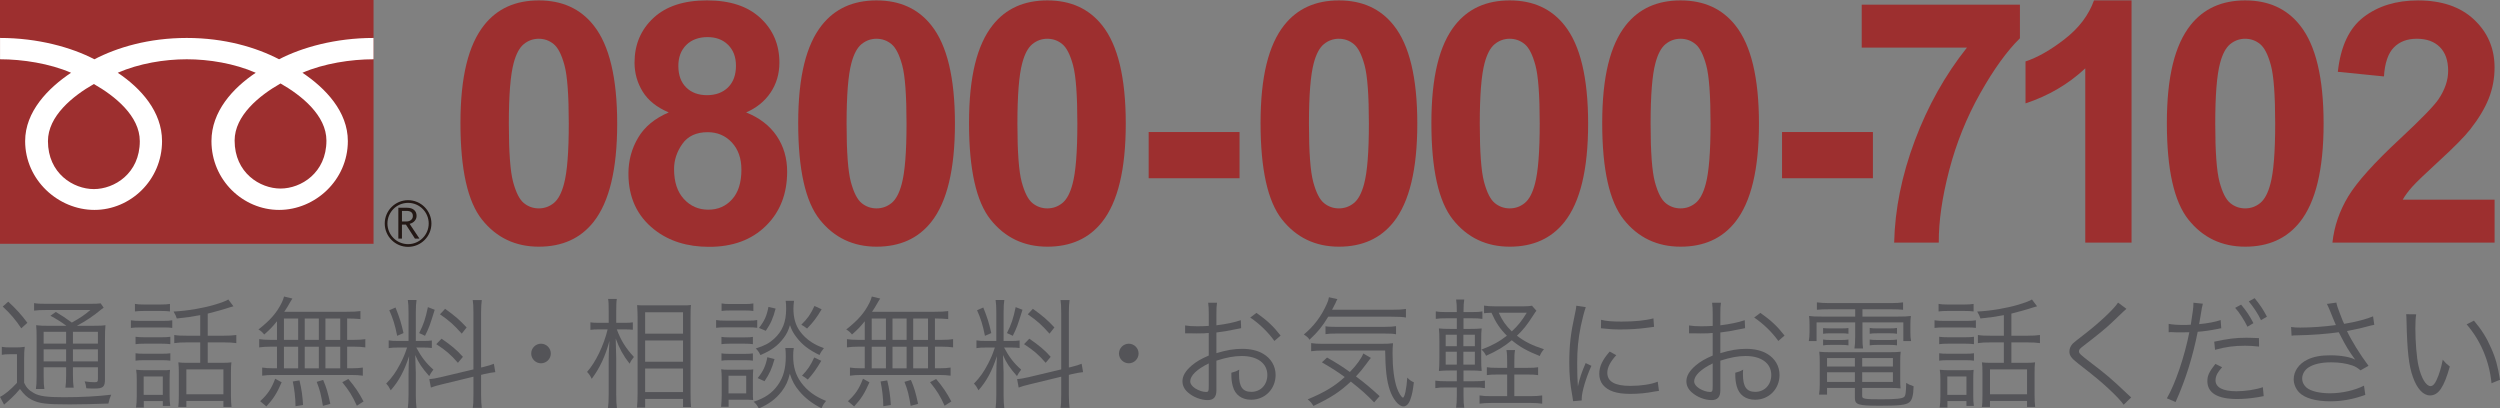
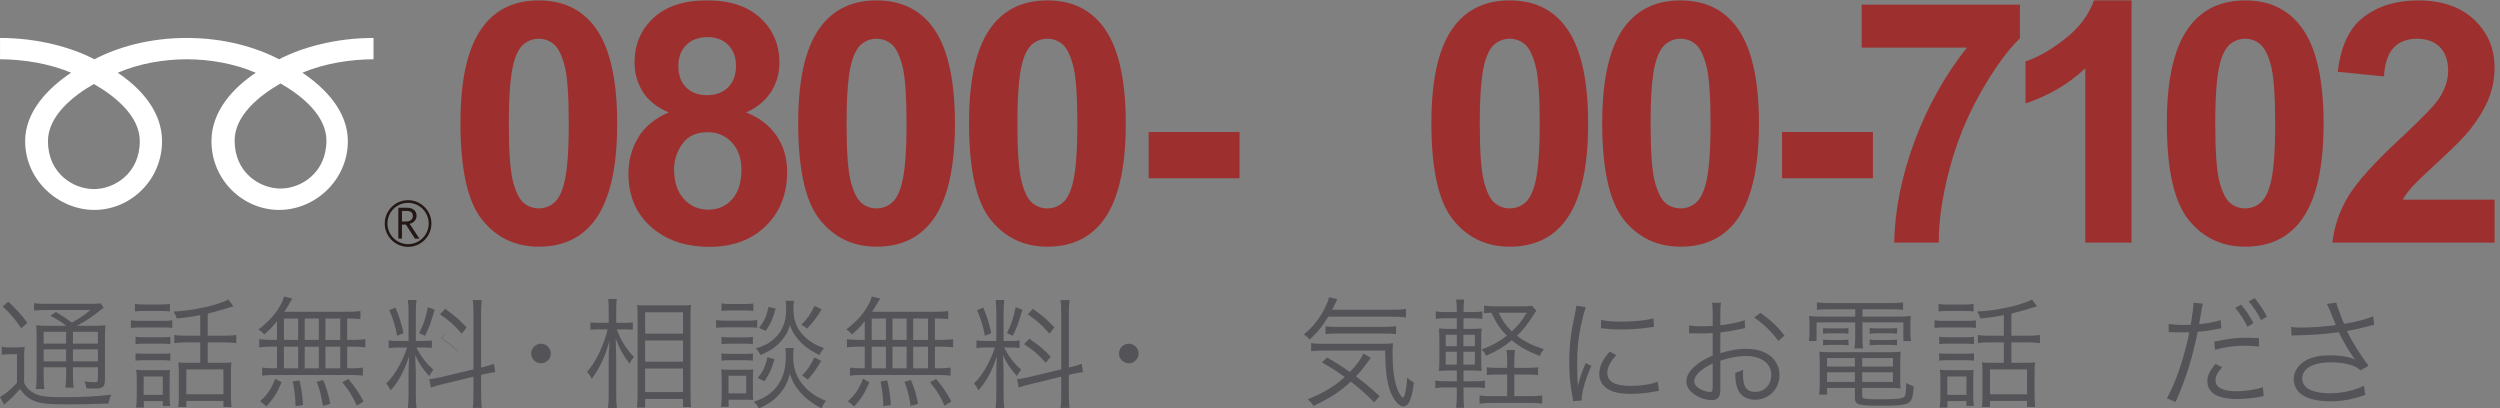
<svg xmlns="http://www.w3.org/2000/svg" id="_レイヤー_2" viewBox="0 0 1664.71 271.99">
  <rect x="0" y="0" width="1664.71" height="271.99" fill="#808080" stroke="none" />
  <defs>
    <style>.cls-1{fill:#fff;}.cls-2{fill:#231815;}.cls-3{fill:#9d2f2f;}.cls-4{fill:#545458;}</style>
  </defs>
  <g id="_レイヤー_1-2">
    <g>
      <g>
        <path class="cls-3" d="M358.79,.27c15.57,0,27.74,5.55,36.51,16.65,10.45,13.15,15.68,34.95,15.68,65.4s-5.26,52.22-15.79,65.51c-8.7,10.96-20.83,16.43-36.4,16.43s-28.25-6.01-37.82-18.02c-9.58-12.01-14.36-33.43-14.36-64.25s5.26-52,15.79-65.29C331.09,5.74,343.22,.27,358.79,.27Zm0,25.53c-3.73,0-7.05,1.19-9.98,3.56-2.92,2.37-5.19,6.63-6.8,12.76-2.12,7.96-3.18,21.36-3.18,40.21s.95,31.79,2.85,38.84c1.9,7.05,4.29,11.74,7.18,14.08,2.89,2.34,6.19,3.51,9.92,3.51s7.05-1.19,9.98-3.56c2.92-2.37,5.19-6.63,6.8-12.76,2.12-7.89,3.18-21.25,3.18-40.1s-.95-31.79-2.85-38.84c-1.9-7.05-4.29-11.76-7.18-14.13-2.89-2.37-6.19-3.56-9.92-3.56Z" />
        <path class="cls-3" d="M445.34,74.87c-7.97-3.36-13.76-7.98-17.38-13.86-3.62-5.88-5.43-12.32-5.43-19.34,0-11.98,4.18-21.87,12.55-29.69,8.37-7.81,20.26-11.72,35.68-11.72s27.13,3.91,35.57,11.72c8.44,7.82,12.66,17.71,12.66,29.69,0,7.45-1.94,14.08-5.81,19.88-3.87,5.81-9.32,10.24-16.33,13.31,8.92,3.58,15.69,8.8,20.34,15.67,4.64,6.87,6.96,14.79,6.96,23.77,0,14.83-4.73,26.88-14.2,36.15-9.47,9.28-22.05,13.91-37.77,13.91-14.62,0-26.79-3.83-36.51-11.5-11.48-9.06-17.21-21.47-17.21-37.25,0-8.69,2.15-16.67,6.47-23.94,4.31-7.27,11.11-12.87,20.39-16.82Zm3.51,37.8c0,8.47,2.17,15.08,6.52,19.83,4.35,4.75,9.77,7.12,16.28,7.12s11.62-2.28,15.79-6.85c4.17-4.56,6.25-11.16,6.25-19.77,0-7.52-2.12-13.57-6.36-18.13-4.24-4.56-9.61-6.85-16.12-6.85-7.53,0-13.14,2.59-16.83,7.78-3.69,5.19-5.54,10.81-5.54,16.87Zm2.85-68.8c0,6.13,1.74,10.92,5.21,14.35,3.47,3.43,8.09,5.15,13.87,5.15s10.52-1.73,14.03-5.2c3.51-3.47,5.26-8.27,5.26-14.41,0-5.77-1.74-10.39-5.21-13.86-3.47-3.47-8.06-5.2-13.76-5.2s-10.63,1.75-14.14,5.26c-3.51,3.51-5.26,8.15-5.26,13.91Z" />
        <path class="cls-3" d="M583.69,.27c15.57,0,27.74,5.55,36.51,16.65,10.45,13.15,15.68,34.95,15.68,65.4s-5.26,52.22-15.79,65.51c-8.7,10.96-20.83,16.43-36.4,16.43s-28.25-6.01-37.82-18.02c-9.58-12.01-14.36-33.43-14.36-64.25s5.26-52,15.79-65.29c8.7-10.96,20.83-16.43,36.4-16.43Zm0,25.53c-3.73,0-7.05,1.19-9.98,3.56-2.92,2.37-5.19,6.63-6.8,12.76-2.12,7.96-3.18,21.36-3.18,40.21s.95,31.79,2.85,38.84c1.9,7.05,4.29,11.74,7.18,14.08,2.89,2.34,6.19,3.51,9.92,3.51s7.05-1.19,9.98-3.56c2.92-2.37,5.19-6.63,6.8-12.76,2.12-7.89,3.18-21.25,3.18-40.1s-.95-31.79-2.85-38.84c-1.9-7.05-4.29-11.76-7.18-14.13-2.89-2.37-6.19-3.56-9.92-3.56Z" />
        <path class="cls-3" d="M697.44,.27c15.57,0,27.74,5.55,36.51,16.65,10.45,13.15,15.68,34.95,15.68,65.4s-5.26,52.22-15.79,65.51c-8.7,10.96-20.83,16.43-36.4,16.43s-28.25-6.01-37.82-18.02c-9.58-12.01-14.36-33.43-14.36-64.25s5.26-52,15.79-65.29c8.7-10.96,20.83-16.43,36.4-16.43Zm0,25.53c-3.73,0-7.05,1.19-9.98,3.56-2.92,2.37-5.19,6.63-6.8,12.76-2.12,7.96-3.18,21.36-3.18,40.21s.95,31.79,2.85,38.84c1.9,7.05,4.29,11.74,7.18,14.08,2.89,2.34,6.19,3.51,9.92,3.51s7.05-1.19,9.98-3.56c2.92-2.37,5.19-6.63,6.8-12.76,2.12-7.89,3.18-21.25,3.18-40.1s-.95-31.79-2.85-38.84c-1.9-7.05-4.29-11.76-7.18-14.13-2.89-2.37-6.19-3.56-9.92-3.56Z" />
        <path class="cls-3" d="M764.88,118.69v-30.78h60.51v30.78h-60.51Z" />
-         <path class="cls-3" d="M891.57,.27c15.57,0,27.74,5.55,36.51,16.65,10.45,13.15,15.68,34.95,15.68,65.4s-5.26,52.22-15.79,65.51c-8.7,10.96-20.83,16.43-36.4,16.43s-28.25-6.01-37.82-18.02c-9.58-12.01-14.36-33.43-14.36-64.25s5.26-52,15.79-65.29c8.7-10.96,20.83-16.43,36.4-16.43Zm0,25.53c-3.73,0-7.05,1.19-9.98,3.56-2.92,2.37-5.19,6.63-6.8,12.76-2.12,7.96-3.18,21.36-3.18,40.21s.95,31.79,2.85,38.84c1.9,7.05,4.29,11.74,7.18,14.08,2.89,2.34,6.19,3.51,9.92,3.51s7.05-1.19,9.98-3.56c2.92-2.37,5.19-6.63,6.8-12.76,2.12-7.89,3.18-21.25,3.18-40.1s-.95-31.79-2.85-38.84c-1.9-7.05-4.29-11.76-7.18-14.13-2.89-2.37-6.19-3.56-9.92-3.56Z" />
        <path class="cls-3" d="M1005.32,.27c15.57,0,27.74,5.55,36.51,16.65,10.45,13.15,15.68,34.95,15.68,65.4s-5.26,52.22-15.79,65.51c-8.7,10.96-20.83,16.43-36.4,16.43s-28.25-6.01-37.82-18.02c-9.58-12.01-14.36-33.43-14.36-64.25s5.26-52,15.79-65.29c8.7-10.96,20.83-16.43,36.4-16.43Zm0,25.53c-3.73,0-7.05,1.19-9.98,3.56-2.92,2.37-5.19,6.63-6.8,12.76-2.12,7.96-3.18,21.36-3.18,40.21s.95,31.79,2.85,38.84c1.9,7.05,4.29,11.74,7.18,14.08,2.89,2.34,6.19,3.51,9.92,3.51s7.05-1.19,9.98-3.56c2.92-2.37,5.19-6.63,6.8-12.76,2.12-7.89,3.18-21.25,3.18-40.1s-.95-31.79-2.85-38.84c-1.9-7.05-4.29-11.76-7.18-14.13-2.89-2.37-6.19-3.56-9.92-3.56Z" />
        <path class="cls-3" d="M1119.07,.27c15.57,0,27.74,5.55,36.51,16.65,10.45,13.15,15.68,34.95,15.68,65.4s-5.26,52.22-15.79,65.51c-8.7,10.96-20.83,16.43-36.4,16.43s-28.25-6.01-37.82-18.02c-9.58-12.01-14.36-33.43-14.36-64.25s5.26-52,15.79-65.29c8.7-10.96,20.83-16.43,36.4-16.43Zm0,25.53c-3.73,0-7.05,1.19-9.98,3.56-2.92,2.37-5.19,6.63-6.8,12.76-2.12,7.96-3.18,21.36-3.18,40.21s.95,31.79,2.85,38.84c1.9,7.05,4.29,11.74,7.18,14.08,2.89,2.34,6.19,3.51,9.92,3.51s7.05-1.19,9.98-3.56c2.92-2.37,5.19-6.63,6.8-12.76,2.12-7.89,3.18-21.25,3.18-40.1s-.95-31.79-2.85-38.84c-1.9-7.05-4.29-11.76-7.18-14.13-2.89-2.37-6.19-3.56-9.92-3.56Z" />
        <path class="cls-3" d="M1186.63,118.69v-30.78h60.51v30.78h-60.51Z" />
        <path class="cls-3" d="M1239.69,31.71V3.12h105.35V25.46c-8.7,8.55-17.54,20.82-26.53,36.81-8.99,16-15.84,32.99-20.55,51-4.71,18-7.04,34.09-6.96,48.26h-29.71c.51-22.2,5.1-44.84,13.76-67.92,8.66-23.08,20.23-43.71,34.7-61.9h-70.05Z" />
        <path class="cls-3" d="M1419.35,161.53h-30.8V45.51c-11.26,10.52-24.52,18.3-39.79,23.33v-27.94c8.04-2.63,16.77-7.61,26.2-14.95,9.43-7.34,15.9-15.9,19.4-25.69h25V161.53Z" />
        <path class="cls-3" d="M1495.06,.27c15.57,0,27.74,5.55,36.51,16.65,10.45,13.15,15.68,34.95,15.68,65.4s-5.26,52.22-15.79,65.51c-8.7,10.96-20.83,16.43-36.4,16.43s-28.25-6.01-37.82-18.02c-9.58-12.01-14.36-33.43-14.36-64.25s5.26-52,15.79-65.29c8.7-10.96,20.83-16.43,36.4-16.43Zm0,25.53c-3.73,0-7.05,1.19-9.98,3.56-2.92,2.37-5.19,6.63-6.8,12.76-2.12,7.96-3.18,21.36-3.18,40.21s.95,31.79,2.85,38.84c1.9,7.05,4.29,11.74,7.18,14.08,2.89,2.34,6.19,3.51,9.92,3.51s7.05-1.19,9.98-3.56c2.92-2.37,5.19-6.63,6.8-12.76,2.12-7.89,3.18-21.25,3.18-40.1s-.95-31.79-2.85-38.84c-1.9-7.05-4.29-11.76-7.18-14.13-2.89-2.37-6.19-3.56-9.92-3.56Z" />
        <path class="cls-3" d="M1661.11,132.94v28.59h-107.98c1.17-10.81,4.68-21.05,10.52-30.73,5.85-9.68,17.39-22.51,34.64-38.51,13.88-12.93,22.4-21.69,25.54-26.29,4.24-6.35,6.36-12.63,6.36-18.84,0-6.86-1.85-12.14-5.54-15.83-3.69-3.69-8.79-5.53-15.29-5.53s-11.55,1.94-15.35,5.81c-3.8,3.87-5.99,10.3-6.58,19.28l-30.7-3.07c1.83-16.94,7.56-29.1,17.21-36.48,9.65-7.38,21.71-11.06,36.18-11.06,15.86,0,28.32,4.27,37.38,12.82,9.06,8.54,13.59,19.17,13.59,31.88,0,7.23-1.3,14.12-3.89,20.65-2.59,6.54-6.71,13.38-12.33,20.54-3.73,4.75-10.45,11.58-20.17,20.49-9.72,8.91-15.88,14.83-18.47,17.75-2.59,2.92-4.7,5.77-6.3,8.54h61.17Z" />
      </g>
      <g>
        <g>
-           <rect class="cls-3" width="248.74" height="162.34" />
          <path class="cls-2" d="M256.19,148.83c0,8.56,6.96,15.55,15.55,15.55s15.54-6.99,15.54-15.55-6.98-15.54-15.54-15.54-15.55,6.96-15.55,15.54m1.8,0c0-7.58,6.16-13.75,13.75-13.75s13.73,6.17,13.73,13.75-6.16,13.74-13.73,13.74-13.75-6.16-13.75-13.74Z" />
          <path class="cls-2" d="M279.3,158.89h-2.99l-6.02-9.34h-2.64v9.34h-2.4v-20.54h5.82c1.94,0,3.49,.47,4.62,1.42,1.13,.96,1.7,2.27,1.7,3.96,0,1.25-.41,2.38-1.23,3.33-.82,.98-1.97,1.63-3.41,2l6.56,9.83m-11.65-11.42h3.01c1.25,0,2.28-.35,3.07-1.02,.78-.69,1.18-1.54,1.18-2.58,0-2.29-1.4-3.43-4.2-3.43h-3.06v7.03Z" />
        </g>
        <path class="cls-1" d="M62.5,125.91c-13.65,0-30.57-10.42-30.57-31.94,0-16.69,16.54-30.04,30.57-38.02,14.05,7.98,30.59,21.32,30.59,38.02,0,21.52-16.94,31.94-30.59,31.94m93.73-32.29c0-16.72,16.52-30.05,30.57-38.04,14.03,7.99,30.56,21.33,30.56,38.04,0,21.5-16.92,31.93-30.56,31.93s-30.57-10.43-30.57-31.93M248.71,25.27c-25.28,0-47.67,6.3-62.88,14.2-15.22-7.9-36.21-14.2-61.49-14.2s-46.27,6.3-61.48,14.2C47.64,31.57,25.28,25.27,.02,25.27v14.2c14.92,0,33.06,2.79,47.29,8.98-15.36,10.28-30.57,25.85-30.57,45.51,0,25.99,22.13,45.82,46.12,45.82s45.04-19.83,45.04-45.82c0-19.66-14.11-35.23-29.5-45.51,14.23-6.19,31.01-8.98,45.94-8.98s31.72,2.79,45.95,8.98c-15.37,10.28-29.49,25.85-29.49,45.51,0,25.99,21.05,45.82,45.04,45.82s45.78-19.83,45.78-45.82c0-19.66-14.87-35.23-30.24-45.51,14.23-6.19,32.39-8.98,47.34-8.98v-14.2Z" />
      </g>
      <g>
        <path class="cls-4" d="M1.19,230.94c1.67,.32,3.1,.4,5.65,.4h3.66c2.39,0,4.06-.08,5.97-.4-.32,2.39-.4,4.53-.4,8.35v15.59c1.51,3.26,3.1,4.93,6.45,6.84,3.5,2.07,8.68,2.78,19.74,2.78,12.26,0,22.29-.56,31.76-1.67-.88,2.15-1.43,3.9-1.83,5.89-8.68,.32-18.31,.56-25.71,.56-15.76,0-20.46-.56-25.55-3.18-2.87-1.51-4.86-3.34-7.64-7.08-2.47,2.94-3.26,3.74-5.41,5.81-1.27,1.11-1.59,1.43-2.95,2.71-.88,.72-1.11,.96-2.23,1.91L0,264.27c2.95-1.35,7.16-4.85,11.3-9.31v-19.09H6.53c-2.39,0-3.74,.08-5.33,.4v-5.33Zm4.3-30.07c5.41,5.01,8.6,8.51,12.74,14.08l-4.06,3.66c-3.9-5.81-7.01-9.47-12.34-14.48l3.66-3.26Zm38.69,16.07c-2.95-2.31-7-4.77-10.59-6.68l3.58-2.55c4.14,2.47,6.29,3.9,10.67,7.08,6.05-3.42,8.04-4.77,12.34-8.35H30.65c-3.66,0-5.73,.08-7.96,.4v-5.01c2.23,.4,4.3,.48,8.44,.48h27.78c4.78,0,6.53-.08,8.12-.32l1.99,2.86c-.72,.48-1.04,.72-1.99,1.51-4.94,4.14-10.03,7.48-15.84,10.58h10.35c4.38,0,6.85-.08,8.68-.4-.24,2.23-.32,5.09-.32,9.79v26.25c0,5.01-1.27,6.13-6.85,6.13-1.83,0-3.18,0-5.57-.16-.24-1.91-.48-2.94-1.11-4.61,2.63,.4,4.46,.56,6.61,.56,1.83,0,2.23-.32,2.23-2.23v-7.72h-16.64v5.01c0,4.06,.16,6.44,.48,8.59h-5.49c.32-2.07,.48-4.69,.48-8.59v-5.01h-14.97v6.13c0,4.14,.16,6.44,.48,8.35h-5.65c.32-1.99,.48-4.46,.48-8.35v-25.14c0-4.77-.08-7-.32-8.99,2.23,.32,4.86,.4,8.6,.4h11.54Zm-15.12,3.98v7.88h14.97v-7.88h-14.97Zm0,19.73h14.97v-8.04h-14.97v8.04Zm19.5-11.85h16.64v-7.88h-16.64v7.88Zm16.64,3.82h-16.64v8.04h16.64v-8.04Z" />
        <path class="cls-4" d="M87.15,213.27c1.91,.32,3.34,.4,6.37,.4h14.81c3.18,0,4.62-.08,6.37-.4v5.09c-1.67-.24-2.87-.32-5.73-.32h-15.44c-2.79,0-4.46,.08-6.37,.32v-5.09Zm2.71-10.9c1.99,.32,3.18,.4,6.13,.4h11.06c2.87,0,4.14-.08,6.13-.4v5.01c-1.75-.24-3.58-.32-6.13-.32h-11.06c-2.63,0-4.22,.08-6.13,.32v-5.01Zm.4,21.88c1.91,.24,2.95,.32,5.73,.32h11.78c2.71,0,3.98-.08,5.65-.32v4.93c-2.15-.24-3.11-.32-5.65-.32h-11.78c-2.63,0-3.82,.08-5.73,.32v-4.93Zm0,10.98c1.67,.24,2.95,.32,5.73,.32h11.78c2.79,0,4.06-.08,5.65-.32v4.93c-1.91-.24-3.11-.32-5.65-.32h-11.78c-2.63,0-4.06,.08-5.73,.32v-4.93Zm5.49,36.12h-5.17c.32-2.15,.48-4.38,.48-7.64v-10.9c0-2.79-.08-4.54-.4-6.6,2.07,.24,4.06,.32,6.45,.32h10.27c3.42,0,4.38,0,5.81-.24-.16,1.67-.24,3.34-.24,6.21v11.3c0,2.55,.08,4.14,.4,6.52h-4.94v-3.26h-12.66v4.3Zm-.08-8.43h12.74v-12.25h-12.74v12.25Zm37.65-53.07c-5.97,1.11-8.2,1.43-15.6,2.23-.56-1.67-.72-2.15-2.15-4.62,9.31-.48,19.58-2.23,27.54-4.61,4.46-1.35,7.4-2.47,8.92-3.42l3.42,4.54c-1.59,.48-2.47,.72-2.55,.72-2.87,1.03-11.22,3.34-14.57,4.14v14.72h10.51c3.98,0,6.21-.16,8.52-.48v5.41c-2.39-.32-4.7-.48-8.52-.48h-10.51v13.6h9.79c2.63,0,4.3-.08,5.97-.32-.24,1.59-.32,3.9-.32,7.08v14.8c0,3.02,.16,6.13,.4,7.8h-5.41v-3.98h-24.68v3.98h-5.41c.32-1.75,.4-3.98,.4-7.72v-15.28c0-2.78-.08-4.54-.32-6.68,1.67,.24,3.42,.32,5.65,.32h8.92v-13.6h-8.44c-4.14,0-6.13,.08-8.84,.48v-5.41c2.47,.4,4.54,.48,8.92,.48h8.36v-13.68Zm-9.23,52.67h24.68v-16.55h-24.68v16.55Z" />
        <path class="cls-4" d="M184.45,213.91c-2.95,3.66-4.7,5.49-8.52,8.83-1.12-1.43-2.15-2.39-3.82-3.34,7.96-6.29,12.1-11.06,15.44-17.74,.8-1.67,1.27-2.86,1.59-4.22l5.57,1.35c-.48,.72-.64,1.03-1.19,1.91-1.83,3.26-2.55,4.38-4.22,6.92h40.68c5.09,0,7.72-.16,10.03-.48v5.33c-2.95-.24-5.41-.4-8.84-.4v14.24h4.3c3.5,0,5.65-.16,7.8-.48v5.49c-2.31-.32-4.46-.48-7.8-.48h-4.3v14.4h2.71c3.5,0,5.65-.16,7.72-.48v5.41c-2.23-.32-4.46-.48-7.64-.48h-51.9c-3.02,0-5.17,.16-7.48,.48v-5.41c2.07,.32,4.38,.48,7.72,.48h2.15v-14.4h-4.14c-3.26,0-5.25,.16-7.72,.48v-5.49c2.15,.32,4.3,.48,7.72,.48h4.14v-12.41Zm-11.22,53.23c5.02-4.61,7.4-8.12,10.03-14.96l4.3,2.39c-3.18,7.32-5.49,10.98-10.19,16.07l-4.14-3.5Zm15.84-40.81h9.47v-14.24h-9.47v14.24Zm0,18.94h9.47v-14.4h-9.47v14.4Zm7.72,25.22c-.08-5.81-.72-11.14-1.83-16.47l4.46-.72c1.43,6.05,1.99,9.95,2.39,16.39l-5.01,.8Zm15.52-44.16v-14.24h-9.39v14.24h9.39Zm0,18.94v-14.4h-9.39v14.4h9.39Zm2.71,24.98c-1.35-7.88-1.91-10.26-4.14-15.99l4.3-1.27c2.23,5.25,3.1,8.2,4.78,15.91l-4.94,1.35Zm11.54-43.92v-14.24h-9.87v14.24h9.87Zm0,18.94v-14.4h-9.87v14.4h9.87Zm11.06,24.9c-2.95-6.52-5.17-10.1-9.71-15.67l4.06-2.15c4.54,5.41,7,9.07,10.11,14.96l-4.46,2.86Z" />
-         <path class="cls-4" d="M265.75,231.41c-3.34,0-5.01,.08-6.93,.4v-5.17c1.59,.32,3.42,.4,6.93,.4h6.29v-18.78c0-3.9-.16-6.44-.48-8.51h5.81c-.32,1.99-.48,4.38-.48,8.43v18.86h4.78c2.71,0,4.3-.08,5.89-.32v5.01c-1.67-.24-3.5-.32-5.97-.32h-4.38c3.42,6.44,6.53,10.42,11.38,14.72-1.11,1.43-2.15,3.02-2.79,4.3-4.78-5.41-7-8.67-9.31-14,.16,3.18,.4,10.26,.4,11.77v14.88c0,3.82,.16,6.21,.48,8.75h-5.81c.32-2.71,.48-5.17,.48-8.83v-13.53c0-3.66,.16-8.12,.4-12.33-3.34,10.1-6.85,16.63-12.26,22.75-1.11-2.15-1.75-3.1-3.03-4.46,3.98-4.06,6.61-7.8,9.47-13.37,1.99-3.9,2.79-5.73,4.46-10.66h-5.33Zm-2.39-26.65c2.71,6.76,3.82,10.26,5.33,17.03l-4.22,1.83c-1.43-7.24-2.79-11.54-5.25-17.03l4.14-1.83Zm26.11,1.51c-3.5,11.14-3.5,11.22-6.45,17.34l-3.9-1.83c2.95-5.81,4.14-9.39,5.81-17.26l4.54,1.75Zm25.79,1.91c0-4.22-.16-6.37-.48-8.35h6.05c-.32,2.39-.48,4.54-.48,8.27v36.6l1.19-.24c3.58-.88,5.57-1.51,7.32-2.23l.96,5.57c-1.99,.16-4.54,.64-7.64,1.35l-1.83,.48v13.29c0,3.82,.16,6.37,.48,8.67h-6.05c.4-2.15,.48-4.22,.48-8.75v-12.01l-20.94,5.09c-3.18,.72-5.49,1.43-7.4,2.15l-1.04-5.65c1.99-.08,4.62-.56,7.64-1.27l21.73-5.17v-37.79Zm-21.25,17.34c6.69,4.61,10.11,7.48,14.25,12.09l-3.34,3.98c-4.86-5.57-8.04-8.27-14.41-12.41l3.5-3.66Zm2.39-19.89c6.92,5.01,9.55,7.32,14.33,12.41l-3.26,4.14c-5.33-5.97-8.04-8.43-14.49-12.89l3.42-3.66Z" />
+         <path class="cls-4" d="M265.75,231.41c-3.34,0-5.01,.08-6.93,.4v-5.17c1.59,.32,3.42,.4,6.93,.4h6.29v-18.78c0-3.9-.16-6.44-.48-8.51h5.81c-.32,1.99-.48,4.38-.48,8.43v18.86h4.78c2.71,0,4.3-.08,5.89-.32v5.01c-1.67-.24-3.5-.32-5.97-.32h-4.38c3.42,6.44,6.53,10.42,11.38,14.72-1.11,1.43-2.15,3.02-2.79,4.3-4.78-5.41-7-8.67-9.31-14,.16,3.18,.4,10.26,.4,11.77v14.88c0,3.82,.16,6.21,.48,8.75h-5.81c.32-2.71,.48-5.17,.48-8.83v-13.53c0-3.66,.16-8.12,.4-12.33-3.34,10.1-6.85,16.63-12.26,22.75-1.11-2.15-1.75-3.1-3.03-4.46,3.98-4.06,6.61-7.8,9.47-13.37,1.99-3.9,2.79-5.73,4.46-10.66h-5.33Zm-2.39-26.65c2.71,6.76,3.82,10.26,5.33,17.03l-4.22,1.83c-1.43-7.24-2.79-11.54-5.25-17.03l4.14-1.83Zm26.11,1.51c-3.5,11.14-3.5,11.22-6.45,17.34l-3.9-1.83c2.95-5.81,4.14-9.39,5.81-17.26l4.54,1.75Zm25.79,1.91c0-4.22-.16-6.37-.48-8.35h6.05c-.32,2.39-.48,4.54-.48,8.27v36.6l1.19-.24c3.58-.88,5.57-1.51,7.32-2.23l.96,5.57c-1.99,.16-4.54,.64-7.64,1.35l-1.83,.48v13.29c0,3.82,.16,6.37,.48,8.67h-6.05c.4-2.15,.48-4.22,.48-8.75v-12.01l-20.94,5.09c-3.18,.72-5.49,1.43-7.4,2.15l-1.04-5.65c1.99-.08,4.62-.56,7.64-1.27l21.73-5.17v-37.79Zm-21.25,17.34c6.69,4.61,10.11,7.48,14.25,12.09c-4.86-5.57-8.04-8.27-14.41-12.41l3.5-3.66Zm2.39-19.89c6.92,5.01,9.55,7.32,14.33,12.41l-3.26,4.14c-5.33-5.97-8.04-8.43-14.49-12.89l3.42-3.66Z" />
        <path class="cls-4" d="M366.78,235.39c0,3.58-2.95,6.52-6.53,6.52s-6.53-2.94-6.53-6.52,2.95-6.52,6.53-6.52,6.53,2.94,6.53,6.52Z" />
        <path class="cls-4" d="M410.72,219.32c2.71,7.32,5.81,12.33,11.38,18.38-1.83,2.39-1.99,2.63-2.87,4.46-4.46-5.81-6.61-9.79-9.23-16.71,.24,7.32,.32,10.26,.32,12.89v24.19c0,4.3,.16,7.08,.48,9.23h-5.97c.32-2.23,.48-5.09,.48-9.23v-22.52c0-3.34,.08-5.09,.48-12.97-2.63,9.94-6.45,18.14-11.78,25.22-1.04-2.15-1.59-3.02-3.1-4.61,5.65-6.29,11.14-17.66,13.69-28.32h-5.73c-2.47,0-4.22,.08-5.73,.32v-5.01c1.43,.24,3.11,.32,5.73,.32h6.45v-7.64c0-4.61-.08-6.44-.4-8.27h5.81c-.32,1.91-.4,4.3-.4,8.19v7.72h5.81c2.23,0,3.82-.08,5.25-.32v4.93c-1.75-.16-3.34-.24-5.17-.24h-5.49Zm13.45,52.03c.24-2.71,.4-5.57,.4-9.71v-49.88c0-2.79-.08-4.69-.32-8.59,1.99,.16,2.47,.16,6.21,.16h23.56c3.5,0,4.38,0,6.05-.24-.16,1.75-.24,3.58-.24,7.96v50.52c0,4.38,.08,7.4,.32,9.47h-5.33v-5.41h-25.23v5.73h-5.41Zm5.41-49.17h25.23v-14.24h-25.23v14.24Zm0,18.7h25.23v-14.16h-25.23v14.16Zm0,20.21h25.23v-15.67h-25.23v15.67Z" />
        <path class="cls-4" d="M476.83,213.11c1.83,.32,3.34,.4,6.37,.4h14.65c3.34,0,4.62-.08,6.37-.4v5.17c-1.83-.24-3.02-.32-5.81-.32h-15.2c-2.71,0-4.3,.08-6.37,.32v-5.17Zm3.34,57.76c.24-2.39,.4-5.25,.4-7.72v-10.74c0-2.39-.08-4.54-.32-6.52,1.35,.24,2.47,.32,5.09,.32h11.38c2.71,0,3.5-.08,4.86-.24-.16,1.67-.24,3.34-.24,6.21v8.99c0,2.47,0,3.66,.16,5.25-.88-.16-1.04-.16-2.15-.16-.4,0-.8,0-1.19-.08h-12.98v4.69h-5.02Zm.24-46.54c1.59,.24,2.71,.32,5.41,.32h10.27c2.63,0,3.74-.08,5.25-.32v4.85c-1.59-.24-3.03-.32-5.25-.32h-10.27c-2.47,0-3.66,.08-5.41,.32v-4.85Zm0,10.98c1.59,.24,2.71,.32,5.41,.32h10.19c2.71,0,3.82-.08,5.33-.32v4.85c-1.51-.24-2.95-.32-5.33-.32h-10.27c-2.47,0-3.82,.08-5.33,.32v-4.85Zm.08-33.26c1.67,.32,3.11,.4,5.73,.4h9.71c2.63,0,4.06-.08,5.73-.4v5.01c-1.99-.24-3.34-.32-5.73-.32h-9.71c-2.31,0-4.06,.08-5.73,.32v-5.01Zm4.62,59.91h11.78v-11.77h-11.78v11.77Zm43.46-30.23c-.32,1.75-.4,3.34-.4,5.33,0,7.24,1.59,12.49,5.17,17.5,4.14,5.65,9.23,9.39,16.72,12.41-1.43,1.75-2.07,2.71-3.02,4.93-6.45-3.34-11.07-6.92-14.97-11.62-2.95-3.5-4.62-6.68-6.13-11.38-1.19,5.01-2.71,8.19-5.57,11.93-3.9,4.93-8.44,8.35-15.12,11.14-1.11-2.07-1.75-3.02-3.42-4.46,7.32-2.31,12.42-5.81,16.16-11.14,3.66-5.17,5.25-11.06,5.25-19.01,0-2.31-.08-3.82-.32-5.65h5.65Zm.16-31.43c-.24,1.75-.4,3.66-.4,5.09,0,6.21,1.35,10.98,4.22,15.04,1.91,2.71,4.7,5.41,7.8,7.4,2.47,1.59,4.38,2.55,8.28,3.98-1.43,1.83-2.07,2.71-2.95,4.61-7.17-3.5-11.62-6.92-15.44-12.01-2.07-2.71-3.03-4.54-4.22-7.88-1.11,3.66-2.15,5.81-4.22,8.59-3.9,5.09-8.04,8.2-15.44,11.3-.96-1.99-1.67-2.94-3.1-4.38,5.81-1.83,8.84-3.42,12.1-6.36,5.65-5.09,8.12-11.22,8.12-20.05,0-2.31-.08-3.58-.32-5.33h5.57Zm-12.98,38.83c-1.83,6.36-3.34,9.87-6.69,14.72l-4.54-2.07c3.66-4.53,5.33-8.11,6.45-13.92l4.78,1.27Zm.72-33.65c-1.67,6.36-3.18,9.87-6.53,14.8l-4.54-1.91c3.66-4.69,5.17-8.04,6.29-14l4.78,1.11Zm30.65,.48c-3.42,5.73-5.65,8.67-9.71,12.81-1.83-1.35-2.63-1.91-3.82-2.55,4.22-4.14,6.21-7,8.76-12.49l4.78,2.23Zm-.24,34.29c-3.26,5.57-5.73,8.99-9,12.49-1.59-1.27-1.83-1.43-3.82-2.62,3.74-3.9,5.73-6.84,8.12-12.09l4.7,2.23Z" />
        <path class="cls-4" d="M575.84,213.91c-2.95,3.66-4.7,5.49-8.52,8.83-1.12-1.43-2.15-2.39-3.82-3.34,7.96-6.29,12.1-11.06,15.44-17.74,.8-1.67,1.27-2.86,1.59-4.22l5.57,1.35c-.48,.72-.64,1.03-1.19,1.91-1.83,3.26-2.55,4.38-4.22,6.92h40.68c5.09,0,7.72-.16,10.03-.48v5.33c-2.95-.24-5.41-.4-8.84-.4v14.24h4.3c3.5,0,5.65-.16,7.8-.48v5.49c-2.31-.32-4.46-.48-7.8-.48h-4.3v14.4h2.71c3.5,0,5.65-.16,7.72-.48v5.41c-2.23-.32-4.46-.48-7.64-.48h-51.9c-3.02,0-5.17,.16-7.48,.48v-5.41c2.07,.32,4.38,.48,7.72,.48h2.15v-14.4h-4.14c-3.26,0-5.25,.16-7.72,.48v-5.49c2.15,.32,4.3,.48,7.72,.48h4.14v-12.41Zm-11.22,53.23c5.02-4.61,7.4-8.12,10.03-14.96l4.3,2.39c-3.18,7.32-5.49,10.98-10.19,16.07l-4.14-3.5Zm15.84-40.81h9.47v-14.24h-9.47v14.24Zm0,18.94h9.47v-14.4h-9.47v14.4Zm7.72,25.22c-.08-5.81-.72-11.14-1.83-16.47l4.46-.72c1.43,6.05,1.99,9.95,2.39,16.39l-5.01,.8Zm15.52-44.16v-14.24h-9.39v14.24h9.39Zm0,18.94v-14.4h-9.39v14.4h9.39Zm2.71,24.98c-1.35-7.88-1.91-10.26-4.14-15.99l4.3-1.27c2.23,5.25,3.1,8.2,4.78,15.91l-4.94,1.35Zm11.54-43.92v-14.24h-9.87v14.24h9.87Zm0,18.94v-14.4h-9.87v14.4h9.87Zm11.06,24.9c-2.95-6.52-5.17-10.1-9.71-15.67l4.06-2.15c4.54,5.41,7,9.07,10.11,14.96l-4.46,2.86Z" />
        <path class="cls-4" d="M657.14,231.41c-3.34,0-5.01,.08-6.93,.4v-5.17c1.59,.32,3.42,.4,6.93,.4h6.29v-18.78c0-3.9-.16-6.44-.48-8.51h5.81c-.32,1.99-.48,4.38-.48,8.43v18.86h4.78c2.71,0,4.3-.08,5.89-.32v5.01c-1.67-.24-3.5-.32-5.97-.32h-4.38c3.42,6.44,6.53,10.42,11.38,14.72-1.11,1.43-2.15,3.02-2.79,4.3-4.78-5.41-7-8.67-9.31-14,.16,3.18,.4,10.26,.4,11.77v14.88c0,3.82,.16,6.21,.48,8.75h-5.81c.32-2.71,.48-5.17,.48-8.83v-13.53c0-3.66,.16-8.12,.4-12.33-3.34,10.1-6.85,16.63-12.26,22.75-1.11-2.15-1.75-3.1-3.03-4.46,3.98-4.06,6.61-7.8,9.47-13.37,1.99-3.9,2.79-5.73,4.46-10.66h-5.33Zm-2.39-26.65c2.71,6.76,3.82,10.26,5.33,17.03l-4.22,1.83c-1.43-7.24-2.79-11.54-5.25-17.03l4.14-1.83Zm26.11,1.51c-3.5,11.14-3.5,11.22-6.45,17.34l-3.9-1.83c2.95-5.81,4.14-9.39,5.81-17.26l4.54,1.75Zm25.79,1.91c0-4.22-.16-6.37-.48-8.35h6.05c-.32,2.39-.48,4.54-.48,8.27v36.6l1.19-.24c3.58-.88,5.57-1.51,7.32-2.23l.96,5.57c-1.99,.16-4.54,.64-7.64,1.35l-1.83,.48v13.29c0,3.82,.16,6.37,.48,8.67h-6.05c.4-2.15,.48-4.22,.48-8.75v-12.01l-20.94,5.09c-3.18,.72-5.49,1.43-7.4,2.15l-1.03-5.65c1.99-.08,4.62-.56,7.64-1.27l21.73-5.17v-37.79Zm-21.25,17.34c6.69,4.61,10.11,7.48,14.25,12.09l-3.34,3.98c-4.86-5.57-8.04-8.27-14.41-12.41l3.5-3.66Zm2.39-19.89c6.92,5.01,9.55,7.32,14.33,12.41l-3.26,4.14c-5.33-5.97-8.04-8.43-14.49-12.89l3.42-3.66Z" />
        <path class="cls-4" d="M758.17,235.39c0,3.58-2.95,6.52-6.53,6.52s-6.53-2.94-6.53-6.52,2.95-6.52,6.53-6.52,6.53,2.94,6.53,6.52Z" />
-         <path class="cls-4" d="M826.47,218.52c-.96,.16-1.27,.24-2.39,.48-6.53,1.35-10.35,1.99-14.09,2.39v13.76c6.93-2.07,11.78-2.86,17.12-2.86,5.65,0,10.43,1.11,14.09,3.34,5.25,3.1,8.2,8.2,8.2,14.08,0,9.31-7.08,16.47-16.24,16.47-6.29,0-10.75-3.26-12.26-8.99-.72-2.62-1.04-5.01-.96-8.99,2.47-.64,3.26-.95,5.25-2.07-.16,1.43-.16,2.15-.16,3.1,0,8.27,2.39,11.7,8.2,11.7,6.21,0,10.67-4.69,10.67-11.22,0-7.8-6.61-12.65-17.04-12.65-5.09,0-10.19,.95-16.88,3.1v19.89c0,4.3-1.91,6.37-5.81,6.37-4.46,0-9.63-1.99-13.13-5.09-2.47-2.15-3.66-4.61-3.66-7.48,0-3.5,1.99-6.92,6.29-10.58,2.95-2.47,6.21-4.38,11.22-6.52v-15.04q-.72,.08-3.18,.24c-1.43,.08-2.79,.08-5.09,.08-1.19,0-3.34,0-4.22-.08h-3.26v-5.25c2.31,.4,4.54,.56,8.12,.56,2.15,0,5.25-.08,7.64-.24v-7.88c0-3.18-.08-5.17-.4-7.56h5.89c-.32,2.23-.4,3.74-.4,7.4v7.64c6.85-.88,11.86-1.91,16.24-3.42l.24,5.33Zm-21.57,23.47c-7.88,3.82-12.34,8.12-12.34,11.93,0,1.67,1.11,3.26,3.42,4.77,2.15,1.35,5.01,2.31,7.08,2.31,1.59,0,1.83-.48,1.83-3.9v-15.12Zm43.7-14.96c-4.22-5.89-9.87-11.38-16.08-15.59l4.14-3.1c7.32,5.17,11.3,8.99,16.08,15.12l-4.14,3.58Z" />
        <path class="cls-4" d="M884.45,210.89c-3.98,6.6-7.17,10.42-12.5,15.35-.56-1.19-1.67-2.15-3.74-3.5,6.85-5.73,11.54-12.01,15.2-20.13,.88-1.91,1.27-3.1,1.51-4.69l5.65,1.27c-.56,.95-.64,1.11-1.35,2.78-.72,1.43-1.04,2.15-2.23,4.3h39.17c4.62,0,7.32-.16,10.03-.56v5.73c-1.91-.4-5.17-.56-10.03-.56h-41.71Zm30.57,57.04c-4.94-5.09-8.44-8.27-15.52-13.84-7.48,6.92-13.13,10.66-24.92,16.23-1.19-1.99-1.91-2.86-3.82-4.38,11.38-4.77,17.91-8.67,24.68-14.88-4.78-3.5-7.88-5.49-15.2-9.79l3.42-3.18c6.45,3.66,9.87,5.81,15.2,9.63,4.62-4.77,7.8-9.23,8.92-12.33l5.09,2.94q-.32,.4-1.11,1.35-.4,.56-1.99,2.71c-2.07,2.86-4.38,5.65-6.85,8.27,5.89,4.38,10.19,8.04,15.76,13.13l-3.66,4.14Zm-33.75-34.53c-3.5,0-5.89,.16-8.2,.48v-5.41c2.15,.32,4.3,.48,7.4,.48h38.13c4.7,0,6.53-.08,9-.4-.24,2.39-.32,4.22-.32,6.76,0,9.71,1.04,17.74,2.95,23.15,1.12,3.18,3.11,6.29,3.98,6.29,1.11,0,2.39-5.97,2.87-13.29,1.67,1.67,2.55,2.31,4.38,3.1-.64,5.49-1.11,7.88-2.15,10.9-1.04,3.34-2.79,5.17-4.78,5.17-3.1,0-7-4.69-9.15-11.14-1.99-5.97-2.87-13.45-3.03-26.1h-41.08Zm1.35-16.15c1.51,.32,3.66,.4,6.93,.4h32.24c3.82,0,6.13-.16,7.8-.48v5.41c-2.15-.4-4.06-.48-7.8-.48h-31.76c-3.26,0-5.41,.08-7.4,.4v-5.25Z" />
        <path class="cls-4" d="M974.53,263.24c0,3.82,.16,6.21,.48,8.27h-5.41c.32-2.23,.48-4.69,.48-8.35v-5.17h-7.08c-3.42,0-4.86,.08-7.24,.48v-5.01c2.23,.32,3.74,.4,7.24,.4h7.08v-7.16h-4.14c-3.26,0-5.41,.08-7.8,.32,.24-2.23,.32-4.85,.32-8.35v-11.85c0-3.42-.08-5.89-.32-8.12,1.99,.24,4.22,.32,7.8,.32h4.14v-7.08h-6.77c-3.18,0-5.01,.08-7.24,.4v-5.01c2.15,.4,3.74,.48,7.24,.48h6.77c0-4.3-.16-6.13-.48-8.35h5.41c-.32,1.99-.48,4.3-.48,8.35h5.41c3.42,0,5.02-.08,7.17-.48v5.01c-2.23-.32-3.82-.4-7.17-.4h-5.41v7.08h4.14c3.66,0,5.81-.08,7.96-.32-.24,1.91-.32,4.14-.32,8.12v11.85c0,3.82,.08,6.21,.32,8.35-2.31-.24-4.46-.32-8.04-.32h-4.06v7.16h7.4c3.34,0,4.86-.08,6.85-.4v5.01c-2.23-.4-3.82-.48-6.92-.48h-7.32v5.25Zm-11.86-40.34v7.64h7.4v-7.64h-7.4Zm0,11.3v8.59h7.4v-8.59h-7.4Zm19.42-3.66v-7.64h-7.64v7.64h7.64Zm0,12.25v-8.59h-7.64v8.59h7.64Zm35.11,2.15c3.5,0,5.02-.08,7.01-.4v5.25c-1.99-.32-3.9-.4-7.08-.4h-8.76v14.4h10.91c3.26,0,5.57-.16,7.64-.48v5.49c-2.23-.32-4.46-.48-7.64-.48h-26.35c-3.18,0-5.49,.16-7.72,.48v-5.49c2.31,.4,4.14,.48,7.56,.48h10.83v-14.4h-6.29c-3.26,0-5.33,.08-7.24,.4v-5.25c1.99,.32,3.82,.4,7.32,.4h6.21v-3.5c0-4.22-.08-6.21-.48-8.35h5.73c-.4,1.99-.48,4.06-.48,8.35v3.5h8.84Zm5.89-38.03c-.64,.8-1.12,1.43-2.15,3.1-4.14,6.44-6.93,9.95-10.83,13.53,5.17,3.98,10.27,6.52,17.99,8.99-1.35,1.59-2.07,2.71-2.79,4.54-8.44-3.34-13.37-6.13-18.63-10.5-5.09,4.22-9.79,7.08-17.11,10.34-.88-1.83-1.67-2.94-3.11-4.14,7.08-2.62,11.86-5.25,16.96-9.23-4.62-4.61-7.32-8.67-10.27-15.28-2.79,.08-3.5,.16-4.94,.32v-5.09c1.91,.32,4.06,.48,7,.48h19.5c2.47,0,4.22-.16,5.41-.4l2.95,3.34Zm-25.08,1.35c2.47,5.41,4.62,8.43,8.68,12.41,4.38-4.14,6.53-6.84,9.95-12.41h-18.63Z" />
        <path class="cls-4" d="M1055.95,204.52c-1.19,3.42-2.15,7.32-3.34,12.73-1.67,8.35-2.39,15.35-2.39,24.9,0,6.21,.16,10.9,.48,15.12,1.11-5.33,2.63-9.71,5.17-15.51l3.82,1.83c-3.58,7.88-6.45,17.42-6.45,21.88v1.19l-5.73,.48c-.16-1.27-.24-1.67-.48-3.18-1.51-8.43-2.07-14.16-2.07-22.51,0-11.3,.96-19.73,3.58-31.51,.8-3.74,.96-4.54,1.11-6.37l6.29,.96Zm20.3,31.98c-3.98,4.38-5.97,8.2-5.97,11.7,0,5.89,5.01,8.75,15.28,8.75,7.24,0,14.01-1.03,18.31-2.79l.8,6.13c-1.03,.08-1.19,.16-2.79,.4-5.57,1.11-10.91,1.59-16.32,1.59-9.08,0-14.81-1.91-18.23-6.05-1.59-1.99-2.39-4.38-2.39-7.32,0-4.85,1.99-9.15,6.93-14.8l4.38,2.39Zm-10.11-23.55c3.42,.88,7.32,1.19,13.53,1.19,8.84,0,16-.72,21.33-2.15l.4,5.65c-.16,0-1.99,.24-5.49,.72-4.62,.64-10.99,1.03-17.12,1.03-4.46,0-7.56-.24-12.74-.8l.08-5.65Z" />
        <path class="cls-4" d="M1162.03,218.52c-.96,.16-1.27,.24-2.39,.48-6.53,1.35-10.35,1.99-14.09,2.39v13.76c6.93-2.07,11.78-2.86,17.12-2.86,5.65,0,10.43,1.11,14.09,3.34,5.25,3.1,8.2,8.2,8.2,14.08,0,9.31-7.08,16.47-16.24,16.47-6.29,0-10.75-3.26-12.26-8.99-.72-2.62-1.04-5.01-.96-8.99,2.47-.64,3.26-.95,5.25-2.07-.16,1.43-.16,2.15-.16,3.1,0,8.27,2.39,11.7,8.2,11.7,6.21,0,10.67-4.69,10.67-11.22,0-7.8-6.61-12.65-17.04-12.65-5.09,0-10.19,.95-16.88,3.1v19.89c0,4.3-1.91,6.37-5.81,6.37-4.46,0-9.63-1.99-13.13-5.09-2.47-2.15-3.66-4.61-3.66-7.48,0-3.5,1.99-6.92,6.29-10.58,2.95-2.47,6.21-4.38,11.22-6.52v-15.04q-.72,.08-3.18,.24c-1.43,.08-2.79,.08-5.09,.08-1.19,0-3.34,0-4.22-.08h-3.26v-5.25c2.31,.4,4.54,.56,8.12,.56,2.15,0,5.25-.08,7.64-.24v-7.88c0-3.18-.08-5.17-.4-7.56h5.89c-.32,2.23-.4,3.74-.4,7.4v7.64c6.85-.88,11.86-1.91,16.24-3.42l.24,5.33Zm-21.57,23.47c-7.88,3.82-12.34,8.12-12.34,11.93,0,1.67,1.11,3.26,3.42,4.77,2.15,1.35,5.01,2.31,7.08,2.31,1.59,0,1.83-.48,1.83-3.9v-15.12Zm43.7-14.96c-4.22-5.89-9.87-11.38-16.08-15.59l4.14-3.1c7.32,5.17,11.3,8.99,16.08,15.12l-4.14,3.58Z" />
        <path class="cls-4" d="M1217.72,205.95c-3.26,0-5.33,.08-7.88,.32v-4.93c2.55,.32,5.01,.48,8.12,.48h41.39c3.34,0,5.57-.16,7.88-.48v4.93c-2.47-.24-4.14-.32-7.64-.32h-19.42v4.85h23.48c4.38,0,6.53-.08,8.76-.4-.24,1.91-.32,3.5-.32,6.05v4.69c0,2.47,.08,3.9,.48,5.97h-5.17v-12.41h-27.22v9.55c0,3.98,.08,5.65,.4,7.8h-5.73c.32-1.99,.48-4.06,.48-7.8v-9.55h-25.71v12.41h-5.17c.32-1.99,.48-3.58,.48-5.97v-4.69c0-2.39-.08-4.06-.32-6.05,2.15,.32,4.3,.4,8.68,.4h22.05v-4.85h-17.59Zm-1.12,52.35v4.46h-5.33c.32-1.99,.48-4.22,.48-6.76v-14.72c0-2.86-.08-4.93-.32-7.08,1.99,.24,3.74,.32,6.85,.32h40.12c3.34,0,5.25-.08,7.24-.32-.24,1.99-.32,3.98-.32,7.08v11.62c0,2.55,.08,4.14,.24,5.73-2.15-.24-4.14-.32-7.17-.32h-18.39v5.41c0,1.91,1.67,2.15,12.82,2.15,9.47,0,13.69-.4,15.05-1.51,1.03-.79,1.35-3.18,1.43-9.39,1.75,1.03,1.99,1.19,4.94,2.23-.16,6.29-1.04,9.39-3.03,10.82-2.23,1.67-6.77,2.15-19.18,2.15-14.81,0-16.88-.64-16.88-5.25v-6.6h-18.55Zm-2.63-39.86c1.51,.16,2.47,.24,4.86,.24h7.4c1.99,0,3.34-.08,4.62-.24v3.82c-1.35-.24-2.71-.32-4.62-.32h-7.4c-2.07,0-3.42,.08-4.86,.32v-3.82Zm0,7.64c1.27,.24,2.63,.32,4.86,.32h7.4c1.99,0,3.26-.08,4.62-.32v3.9c-1.35-.24-2.63-.32-4.62-.32h-7.4c-2.23,0-3.42,.08-4.86,.32v-3.9Zm2.63,12.33v5.65h18.55v-5.65h-18.55Zm0,9.47v6.44h18.55v-6.44h-18.55Zm43.86-3.82v-5.65h-20.46v5.65h20.46Zm0,10.26v-6.44h-20.46v6.44h20.46Zm-15.44-35.96c1.27,.24,2.63,.32,4.86,.32h8.68c1.99,0,3.34-.08,4.62-.32v3.9c-1.35-.24-2.63-.32-4.62-.32h-8.68c-2.15,0-3.5,.08-4.86,.32v-3.9Zm0,7.72c1.27,.24,2.63,.32,4.86,.32h8.68c1.91,0,3.34-.08,4.62-.32v3.9c-1.35-.24-2.63-.32-4.62-.32h-8.68c-2.23,0-3.42,.08-4.86,.32v-3.9Z" />
        <path class="cls-4" d="M1288.16,213.27c1.91,.32,3.34,.4,6.37,.4h14.81c3.18,0,4.62-.08,6.37-.4v5.09c-1.67-.24-2.87-.32-5.73-.32h-15.44c-2.79,0-4.46,.08-6.37,.32v-5.09Zm2.71-10.9c1.99,.32,3.18,.4,6.13,.4h11.06c2.87,0,4.14-.08,6.13-.4v5.01c-1.75-.24-3.58-.32-6.13-.32h-11.06c-2.63,0-4.22,.08-6.13,.32v-5.01Zm.4,21.88c1.91,.24,2.95,.32,5.73,.32h11.78c2.71,0,3.98-.08,5.65-.32v4.93c-2.15-.24-3.11-.32-5.65-.32h-11.78c-2.63,0-3.82,.08-5.73,.32v-4.93Zm0,10.98c1.67,.24,2.95,.32,5.73,.32h11.78c2.79,0,4.06-.08,5.65-.32v4.93c-1.91-.24-3.11-.32-5.65-.32h-11.78c-2.63,0-4.06,.08-5.73,.32v-4.93Zm5.49,36.12h-5.17c.32-2.15,.48-4.38,.48-7.64v-10.9c0-2.79-.08-4.54-.4-6.6,2.07,.24,4.06,.32,6.45,.32h10.27c3.42,0,4.38,0,5.81-.24-.16,1.67-.24,3.34-.24,6.21v11.3c0,2.55,.08,4.14,.4,6.52h-4.94v-3.26h-12.66v4.3Zm-.08-8.43h12.74v-12.25h-12.74v12.25Zm37.65-53.07c-5.97,1.11-8.2,1.43-15.6,2.23-.56-1.67-.72-2.15-2.15-4.62,9.31-.48,19.58-2.23,27.54-4.61,4.46-1.35,7.4-2.47,8.92-3.42l3.42,4.54c-1.59,.48-2.47,.72-2.55,.72-2.87,1.03-11.22,3.34-14.57,4.14v14.72h10.51c3.98,0,6.21-.16,8.52-.48v5.41c-2.39-.32-4.7-.48-8.52-.48h-10.51v13.6h9.79c2.63,0,4.3-.08,5.97-.32-.24,1.59-.32,3.9-.32,7.08v14.8c0,3.02,.16,6.13,.4,7.8h-5.41v-3.98h-24.68v3.98h-5.41c.32-1.75,.4-3.98,.4-7.72v-15.28c0-2.78-.08-4.54-.32-6.68,1.67,.24,3.42,.32,5.65,.32h8.92v-13.6h-8.44c-4.14,0-6.13,.08-8.84,.48v-5.41c2.47,.4,4.54,.48,8.92,.48h8.36v-13.68Zm-9.23,52.67h24.68v-16.55h-24.68v16.55Z" />
-         <path class="cls-4" d="M1415.96,205.64c-.88,.72-1.51,1.27-9.79,9.23-3.98,3.74-8.28,7.32-18.31,15.04-2.95,2.23-3.5,2.86-3.5,3.98,0,1.43,.64,1.99,7.08,7,11.54,8.83,13.77,10.66,25.47,21.72,1.19,1.19,1.35,1.27,2.23,1.99l-5.02,4.93c-1.91-2.71-5.01-6.05-10.27-10.9-5.33-4.93-8.52-7.56-20.14-16.63-4.46-3.5-5.73-5.25-5.73-7.96,0-1.91,.8-3.74,2.31-5.33q.96-.95,6.77-5.41c10.59-8.12,20.54-17.42,23.32-21.8l5.57,4.14Z" />
        <path class="cls-4" d="M1444.08,215.66c2.55,.48,5.73,.72,9.95,.72,1.59,0,2.47,0,4.78-.16,1.35-8.59,1.75-11.38,1.75-14.08v-.56l6.29,.64c-.32,1.27-.4,1.67-.64,2.79-.08,.48-.32,2.07-.8,4.77-.48,2.78-.64,3.9-1.04,6.05,5.49-.48,10.91-1.51,14.33-2.71l.4,5.49-.8,.08-1.43,.32c-5.17,1.03-9.79,1.67-13.45,1.91-3.34,16.87-8.12,32.14-14.73,46.78l-5.81-2.47c5.65-9.71,11.78-27.77,14.97-44-1.59,.08-2.55,.08-5.49,.08-2.79,0-3.5,0-6.61-.16h-.32c-.16,0-.64,0-1.35,.08v-5.57Zm35.58,28.88c-1.59,1.91-1.83,2.15-2.39,3.02-1.27,1.67-1.99,3.74-1.99,5.65,0,4.77,4.86,7.32,13.93,7.32,5.97,0,13.06-1.11,17.59-2.71l.56,5.97-1.04,.16-2.47,.48c-5.33,.88-9.95,1.27-14.17,1.27-13.06,0-19.82-4.06-19.82-11.93,0-3.58,1.11-6.05,5.33-11.46l4.46,2.23Zm24.6-13.76c-3.82-.4-6.05-.56-9.39-.56-7.08,0-12.66,.72-19.9,2.71l-.56-5.41c9.23-1.99,14.41-2.62,21.1-2.62,1.51,0,2.71,0,8.68,.24l.08,5.65Zm-11.94-27.93c3.58,4.3,5.81,7.64,8.2,12.33l-3.98,2.39c-1.99-4.22-5.81-10.1-8.2-12.57l3.98-2.15Zm9-4.3c3.58,4.38,5.57,7.32,8.2,12.33l-3.98,2.31c-1.67-3.74-5.02-8.83-8.12-12.49l3.9-2.15Z" />
        <path class="cls-4" d="M1525.58,217.73c2.07,.32,3.42,.4,6.13,.4,7.24,0,16.24-.64,23.72-1.67-1.19-2.71-2.47-5.89-3.9-9.47-.88-2.07-1.35-3.18-2.07-4.62l6.29-.88q.32,2.07,2.31,7.16c1.91,5.09,2.15,5.49,2.87,7,7.72-1.27,14.97-3.18,19.26-5.01l.8,5.65c-1.67,.32-2.31,.48-4.7,1.11-4.78,1.27-5.73,1.51-10.75,2.47q-1.91,.4-2.71,.56c2.87,6.21,8.76,15.75,14.33,23.15l-5.33,3.02c-2.15-1.75-3.26-2.47-5.49-3.26-4.06-1.35-8.52-2.07-13.93-2.07-6.69,0-11.54,1.11-15.12,3.34-2.63,1.67-4.3,4.54-4.3,7.4,0,2.47,1.11,4.61,3.02,6.21,2.95,2.31,8.68,3.66,15.52,3.66,7.88,0,16.64-1.99,22.61-5.09l.88,6.13c-7.96,2.94-15.52,4.3-23.4,4.3-9.71,0-17.04-2.15-20.7-5.97-2.31-2.47-3.58-5.57-3.58-8.75,0-5.25,3.42-10.26,9-12.97,4.22-2.07,9-2.94,15.44-2.94,6.85,0,13.14,1.11,16.48,2.86-4.14-5.65-6.13-8.91-9.55-15.59-.88-1.67-.88-1.83-1.35-2.63-7.88,1.11-17.83,1.91-28.34,2.07-1.51,0-1.91,.08-3.1,.24l-.32-5.81Z" />
-         <path class="cls-4" d="M1608.91,209.29c-.4,2.47-.56,5.09-.56,9.47,0,8.75,.88,19.65,2.07,24.74,1.75,8.12,5.02,13.6,8.04,13.6,1.43,0,2.79-1.35,3.98-3.98,1.83-3.98,3.1-8.19,4.14-13.6,1.75,2.07,2.47,2.79,4.7,4.54-3.9,13.92-7.56,19.25-13.21,19.25-4.46,0-8.6-4.46-11.3-12.09-2.79-7.56-3.9-17.74-4.3-37.31-.08-3.02-.08-3.26-.24-4.69l6.69,.08Zm38.45,4.22c5.17,6.13,8.44,11.38,11.38,18.14,3.03,6.68,4.54,12.33,5.97,21.24l-5.65,2.31c-1.43-14.8-7.24-28.4-16.56-39.22l4.86-2.47Z" />
      </g>
    </g>
  </g>
</svg>